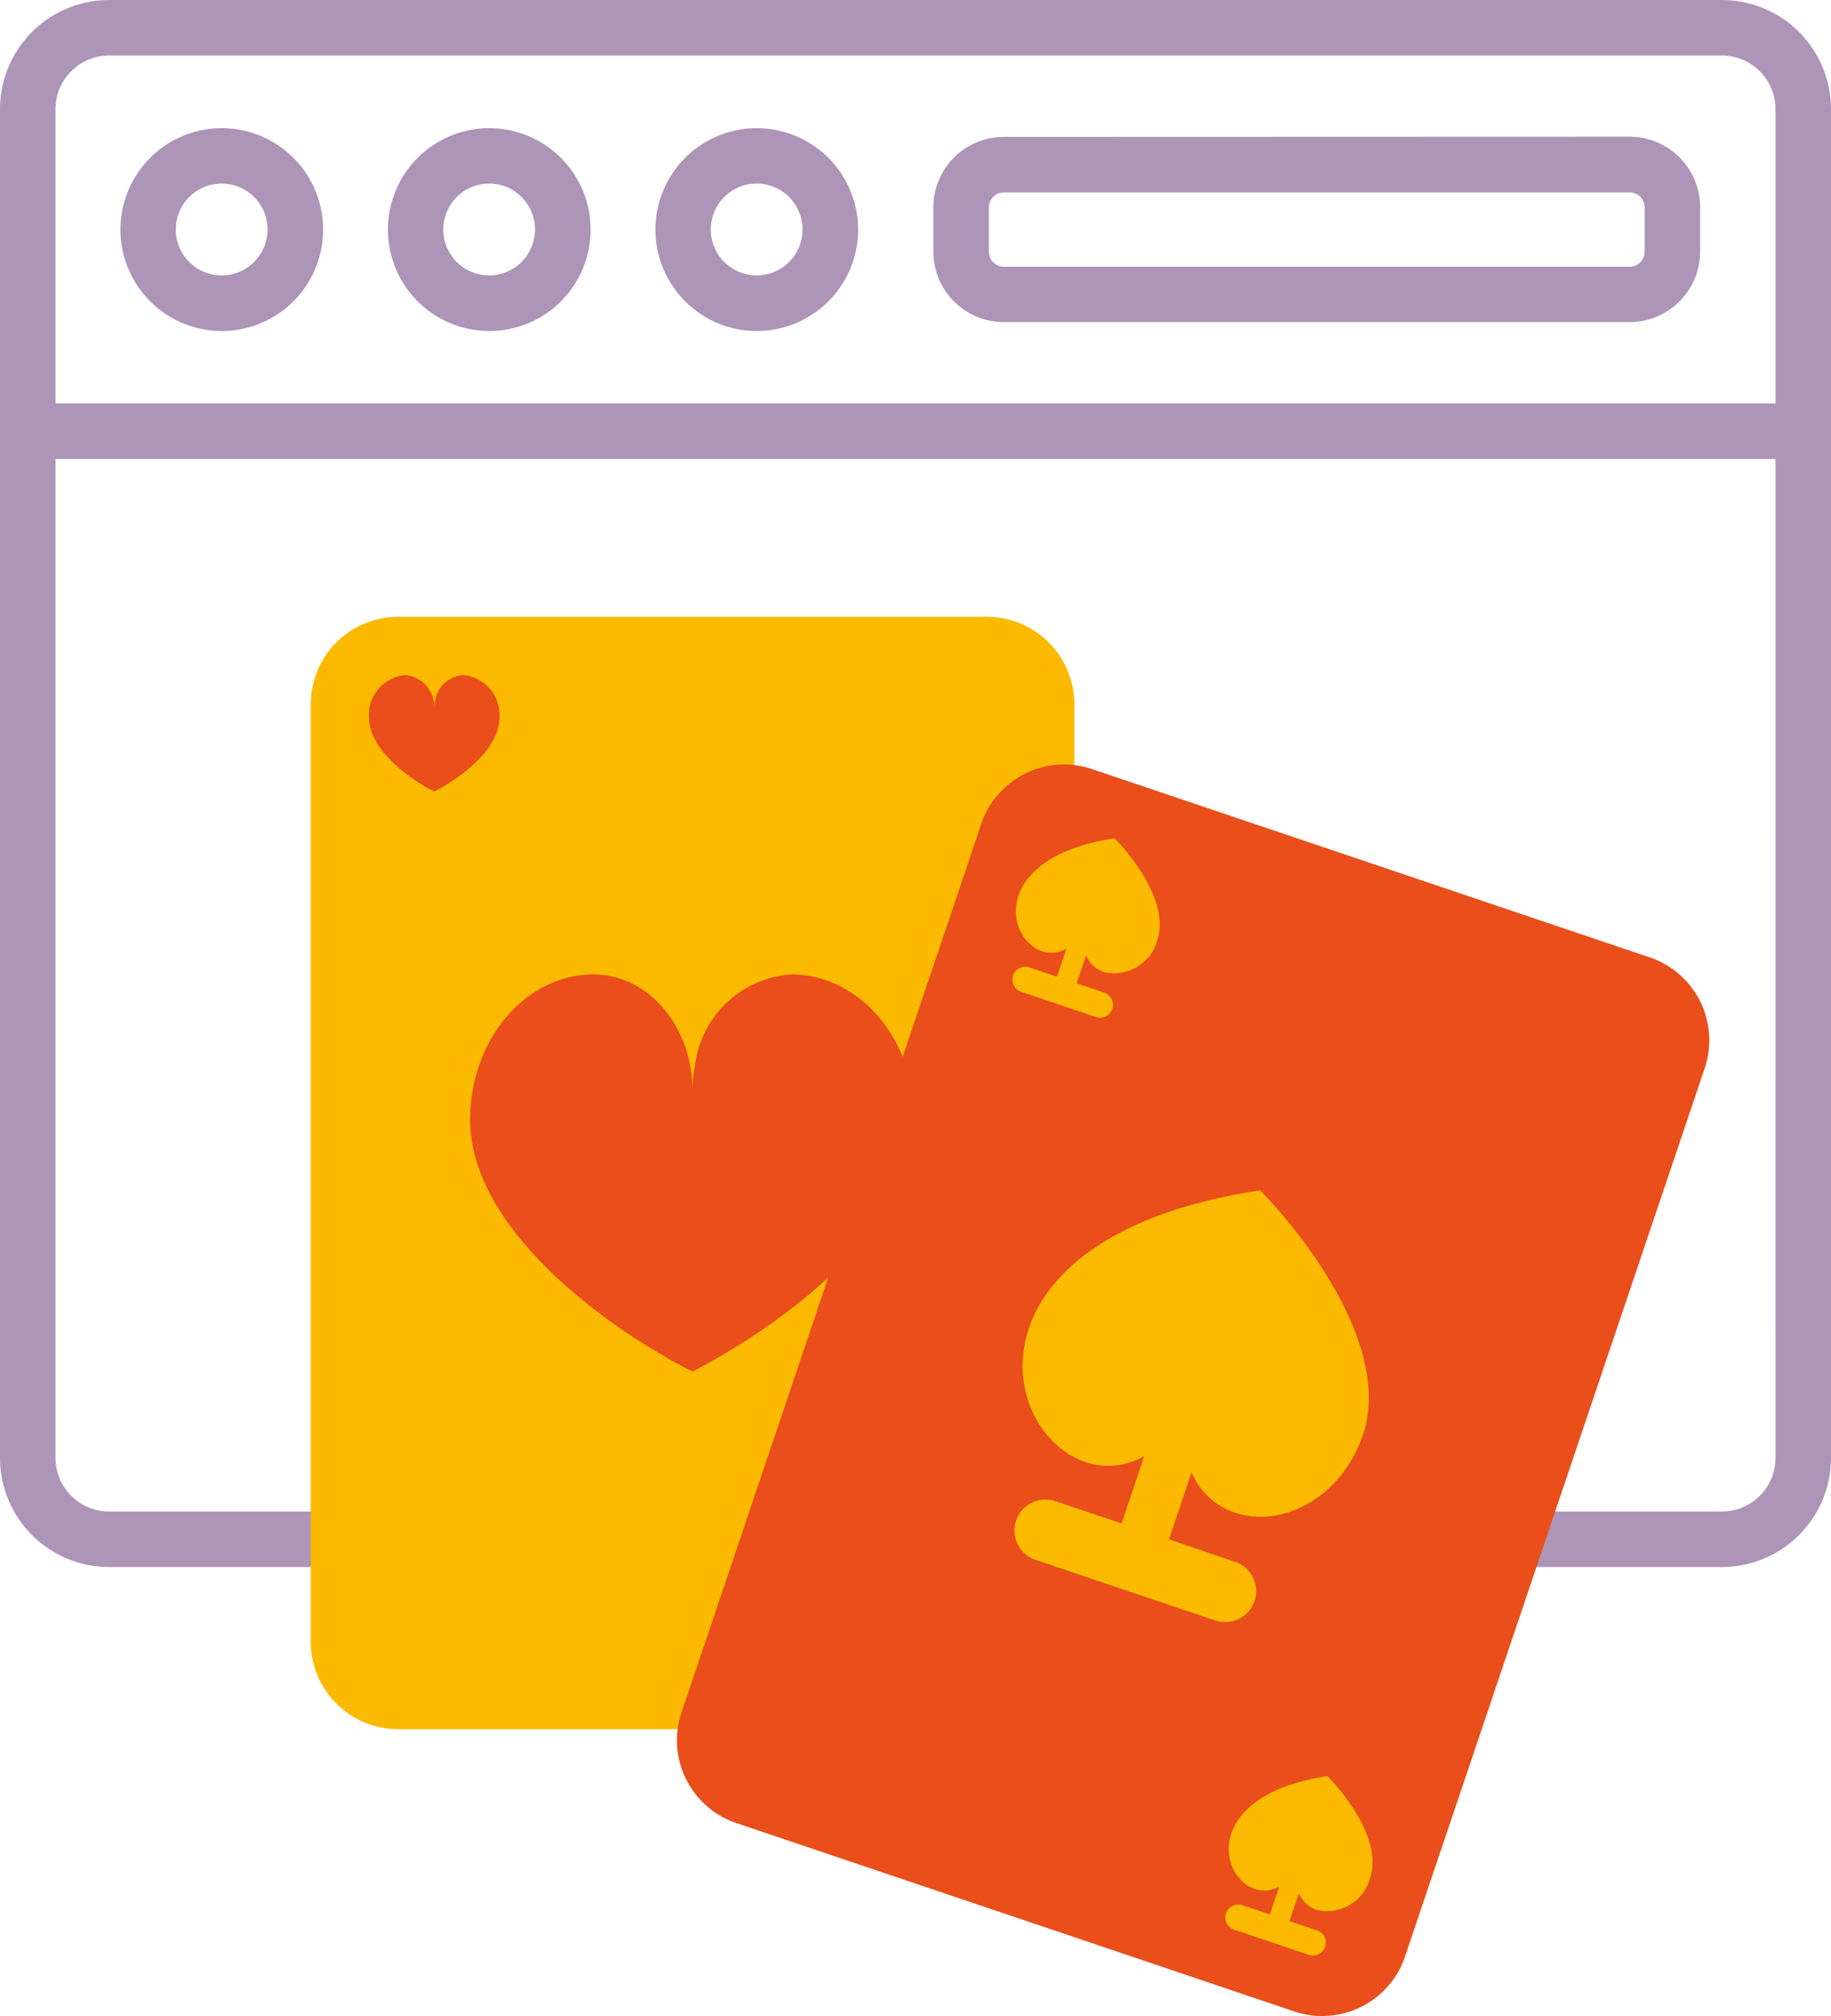
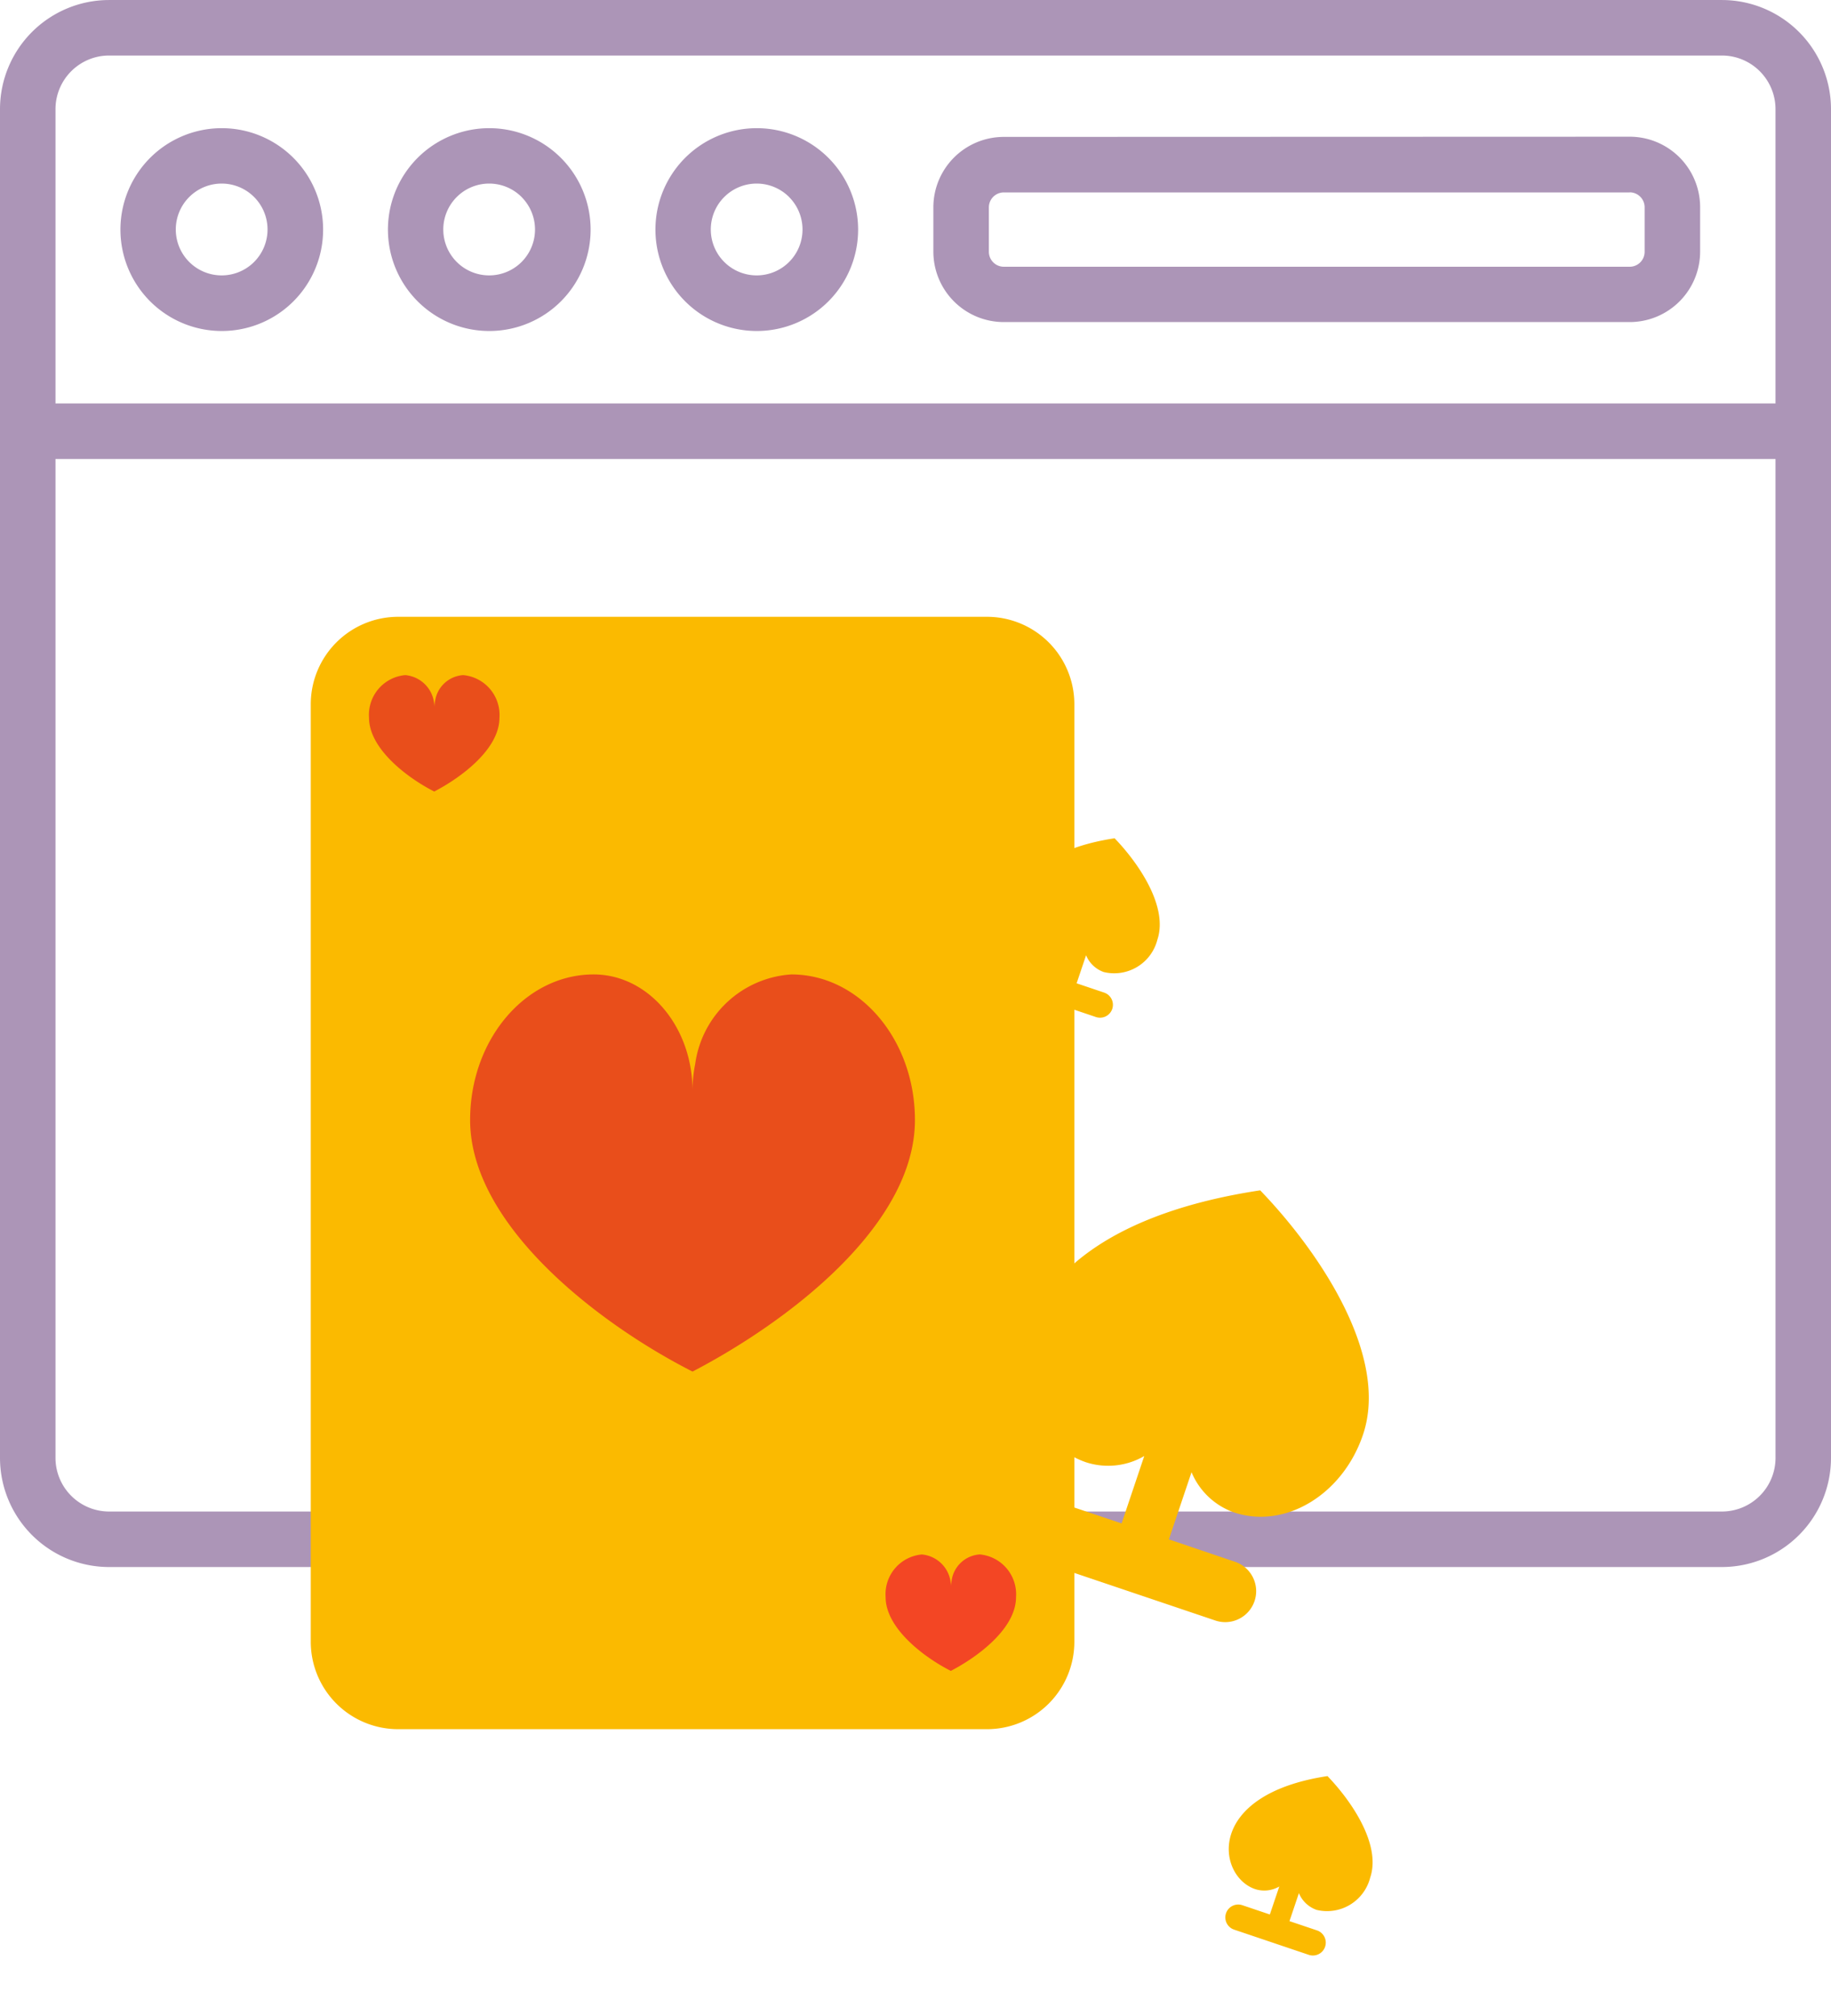
<svg xmlns="http://www.w3.org/2000/svg" width="82.487" height="90.77" viewBox="0 0 82.487 90.77">
  <g id="Group_4693" data-name="Group 4693" transform="translate(-390 -1770.229)">
    <path id="browser-window" d="M22.258,51.878H94.933a4.917,4.917,0,0,1,4.906,4.906v60.741a4.917,4.917,0,0,1-4.906,4.906H22.258a4.917,4.917,0,0,1-4.906-4.906V56.784a4.917,4.917,0,0,1,4.906-4.906ZM97.339,72.542H19.852v44.984a2.417,2.417,0,0,0,2.406,2.406H94.933a2.417,2.417,0,0,0,2.407-2.406Zm-77.488-2.5H97.339V56.784a2.417,2.417,0,0,0-2.407-2.407H22.258a2.417,2.417,0,0,0-2.406,2.407V70.042ZM28.8,60.748a2.067,2.067,0,1,0,0,2.923A2.069,2.069,0,0,0,28.8,60.748Zm-1.462-3.1a4.566,4.566,0,1,0,3.229,7.8,4.567,4.567,0,0,0-3.229-7.8Zm13.513,3.1a2.067,2.067,0,1,0,0,2.923A2.069,2.069,0,0,0,40.849,60.748Zm-1.462-3.1a4.566,4.566,0,1,0,3.229,7.8,4.567,4.567,0,0,0-3.229-7.8Zm13.513,3.1a2.067,2.067,0,1,0,0,2.923A2.069,2.069,0,0,0,52.9,60.748Zm-1.462-3.1a4.566,4.566,0,1,0,3.229,7.8,4.567,4.567,0,0,0-3.229-7.8Zm39.337,2.893H62.569a.673.673,0,0,0-.668.668v2.01a.674.674,0,0,0,.668.668H90.775a.673.673,0,0,0,.668-.668V61.2A.674.674,0,0,0,90.775,60.537Zm-28.206-2.5A3.174,3.174,0,0,0,59.4,61.2v2.01a3.174,3.174,0,0,0,3.168,3.168H90.775a3.174,3.174,0,0,0,3.168-3.168V61.2a3.174,3.174,0,0,0-3.168-3.168Z" transform="translate(372.648 1718.352)" fill="#ac95b7" fill-rule="evenodd" />
    <g id="poker-cards" transform="translate(401.5 1795.5)">
      <g id="Group_4690" data-name="Group 4690" transform="translate(2.5 2.5)">
        <path id="Path_21225" data-name="Path 21225" d="M36.9,6.437v42.21a3.937,3.937,0,0,1-3.937,3.937H6.437A3.937,3.937,0,0,1,2.5,48.647V6.437A3.938,3.938,0,0,1,6.437,2.5H32.96A3.938,3.938,0,0,1,36.9,6.437Z" transform="translate(-2.5 -2.5)" fill="#fbba00" />
        <g id="Group_4689" data-name="Group 4689" transform="translate(2.625 2.625)">
          <path id="Path_21226" data-name="Path 21226" d="M28.009,21.322c0,4.767-5.759,9.109-10.019,11.327C13.756,30.5,7.97,26.052,7.97,21.322c0-3.62,2.491-6.554,5.565-6.554,2.46,0,4.454,2.348,4.454,5.242a6.045,6.045,0,0,1,.12-1.205,4.675,4.675,0,0,1,4.333-4.037c3.074,0,5.567,2.934,5.567,6.554Z" transform="translate(-3.416 -1.291)" fill="#e94e1b" />
          <path id="Path_21227" data-name="Path 21227" d="M10.375,6.421c0,1.4-1.688,2.67-2.937,3.321C6.2,9.112,4.5,7.808,4.5,6.421A1.794,1.794,0,0,1,6.132,4.5,1.436,1.436,0,0,1,7.438,6.037a1.772,1.772,0,0,1,.035-.353A1.37,1.37,0,0,1,8.743,4.5a1.8,1.8,0,0,1,1.632,1.921Z" transform="translate(-4.5 -4.5)" fill="#e94e1b" />
          <path id="Path_21228" data-name="Path 21228" d="M28.106,36.587c0,1.4-1.688,2.67-2.937,3.321-1.241-.63-2.937-1.934-2.937-3.321a1.794,1.794,0,0,1,1.632-1.921A1.436,1.436,0,0,1,25.169,36.2a1.772,1.772,0,0,1,.035-.353,1.37,1.37,0,0,1,1.27-1.183,1.8,1.8,0,0,1,1.632,1.921Z" transform="translate(1.041 4.927)" fill="#f34624" />
        </g>
      </g>
      <g id="Group_4692" data-name="Group 4692" transform="translate(18.997 9.149)">
-         <path id="Path_21229" data-name="Path 21229" d="M42.879,63.709l-25.131-8.48a3.937,3.937,0,0,1-2.472-4.99l13.5-39.994a3.937,3.937,0,0,1,4.99-2.472l25.131,8.48a3.937,3.937,0,0,1,2.472,4.99l-13.5,39.994a3.937,3.937,0,0,1-4.99,2.472Z" transform="translate(-15.069 -7.566)" fill="#e94e1b" />
        <g id="Group_4691" data-name="Group 4691" transform="translate(15.115 3.323)">
          <path id="Path_21230" data-name="Path 21230" d="M34.633,34.856,33.61,37.889,36.593,38.9a1.394,1.394,0,0,1-.892,2.642l-8.1-2.732a1.394,1.394,0,0,1,.892-2.642L31.48,37.17,32.5,34.137a3.235,3.235,0,0,1-2.617.283c-4.127-1.393-5.49-10.227,7.84-12.246,2.622,2.719,5.835,7.432,4.632,11-.913,2.706-3.516,4.271-5.814,3.5a3.237,3.237,0,0,1-1.912-1.811Z" transform="translate(-26.563 -6.323)" fill="#fbba00" />
          <path id="Path_21231" data-name="Path 21231" d="M29.9,15.367l-.425,1.26,1.24.418a.579.579,0,0,1-.37,1.1l-3.364-1.135a.579.579,0,0,1,.37-1.1l1.24.418.425-1.26a1.344,1.344,0,0,1-1.087.118c-1.715-.579-2.281-4.25,3.258-5.089,1.089,1.13,2.425,3.088,1.925,4.57a2.006,2.006,0,0,1-2.416,1.452,1.345,1.345,0,0,1-.794-.753Z" transform="translate(-26.585 -10.097)" fill="#fbba00" />
          <path id="Path_21232" data-name="Path 21232" d="M37.206,47.538l-.425,1.26,1.24.418a.579.579,0,0,1-.37,1.1l-3.364-1.135a.579.579,0,0,1,.37-1.1l1.24.418.425-1.26a1.344,1.344,0,0,1-1.087.118c-1.715-.579-2.281-4.25,3.258-5.089,1.089,1.13,2.425,3.088,1.925,4.57A2.006,2.006,0,0,1,38,48.291a1.345,1.345,0,0,1-.794-.753Z" transform="translate(-24.302 -0.044)" fill="#fbba00" />
        </g>
      </g>
    </g>
  </g>
</svg>